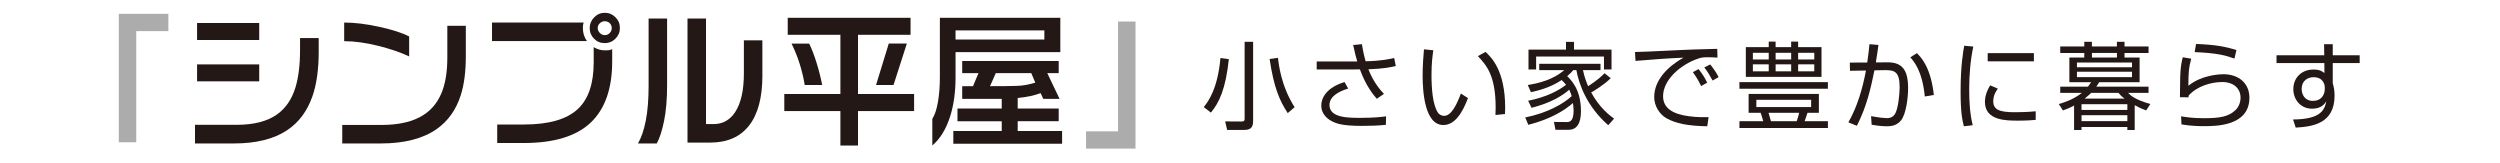
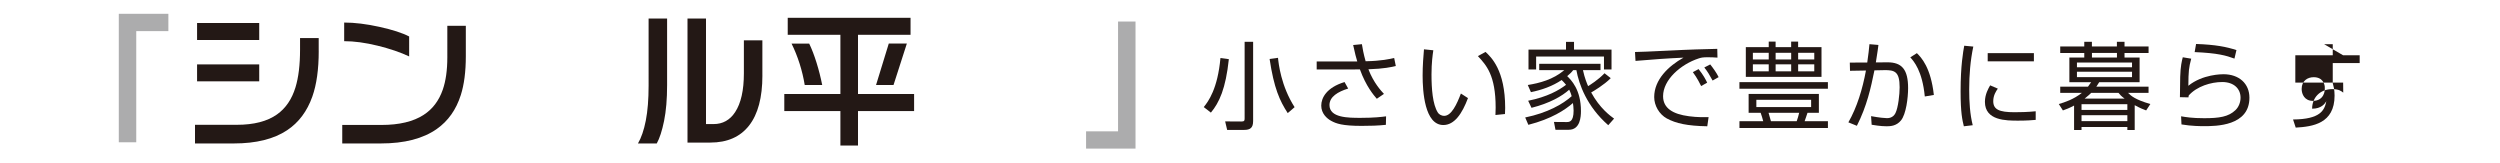
<svg xmlns="http://www.w3.org/2000/svg" version="1.1" id="レイヤー_1" x="0px" y="0px" viewBox="0 0 1000 65.2" style="enable-background:new 0 0 1000 65.2;" xml:space="preserve">
  <style type="text/css">
	.st0{fill:#231815;}
	.st1{fill:#ACACAD;}
</style>
  <g>
    <path class="st0" d="M481.5,42.83c1.87-2.29,5.57-7.33,6.68-19.62l3.36,0.46c-1.26,11.83-3.82,17.33-7.18,21.38L481.5,42.83z    M501.24,48.52c0,2.56-1.15,3.44-3.51,3.44h-6.87l-0.8-3.4l6.45,0.04c1.18,0,1.34-0.3,1.34-1.26V16.72h3.4V48.52z M511.2,23.13   c0.23,2.25,1.18,11.22,6.64,19.74l-2.75,2.37c-3.21-4.92-5.5-9.96-7.25-21.65L511.2,23.13z" />
    <path class="st0" d="M544.76,17.67c0.23,1.49,0.65,3.89,1.49,6.83c6.34-0.11,9.74-0.92,11.42-1.3l0.65,3.21   c-1.57,0.38-4.7,1.11-10.96,1.3c2.06,5.38,5.08,8.63,6.22,9.85l-2.86,1.95c-1.15-1.34-4.31-4.96-6.76-11.76   c-0.61,0.04-0.88,0.04-3.28,0.04h-14.01v-3.21h13.82h2.41c-0.57-1.91-0.8-2.79-1.64-6.57L544.76,17.67z M539.27,35.42   c-4.08,1.26-7.48,3.25-7.48,6.6c0,5.12,7.48,5.12,12.48,5.12c5.42,0,8.48-0.38,10.16-0.61l-0.08,3.4c-3.13,0.34-6.45,0.42-9.7,0.42   c-7.75,0-10.16-0.92-12.14-1.99c-1.79-0.96-4.01-2.98-4.01-6.11c0-3.13,2.14-7.25,9.32-9.43L539.27,35.42z" />
    <path class="st0" d="M573.33,20.11c-0.27,1.83-0.73,5-0.73,9.66c0,5.8,0.46,11.95,2.52,15.23c0.38,0.65,1.34,1.34,2.56,1.34   c2.86,0,5-4.5,6.68-8.93l2.83,1.83c-2.33,6.22-5.42,10.77-9.85,10.77c-7.48,0-8.29-13.44-8.29-19.78c0-3.93,0.31-7.9,0.54-10.5   L573.33,20.11z M598.18,46c0.04-0.88,0.08-1.76,0.08-2.98c0-12.94-3.74-16.95-7.1-20.58l3.05-1.68c2.25,2.1,7.86,7.29,7.86,22.41   c0,1.03-0.04,1.72-0.08,2.44L598.18,46z" />
    <path class="st0" d="M644.3,31.26c-2.71,2.75-7.02,5.27-7.83,5.73c3.47,6.34,7.56,9.28,9.16,10.46l-2.33,2.63   c-8.55-7.48-11.72-16.34-12.75-22.03h-1.26c-0.57,0.73-1.11,1.34-2.41,2.41c1.53,1.49,5.5,5.34,5.5,13.97   c0,2.21-0.27,7.48-4.85,7.48h-5.34l-0.61-3.13l5,0.04c1.07,0,2.86,0.04,2.86-4.58c0-1.07-0.19-2.6-0.27-3.02   c-3.09,2.71-8.55,6.34-17.83,8.71l-1.26-2.94c8.93-1.83,15.04-5.34,18.59-8.51c-0.38-1.38-0.84-2.29-0.99-2.6   c-2.9,2.6-7.79,5.42-15.08,7.25l-1.34-2.83c7.64-1.53,12.33-4.2,15.16-6.38c-0.65-0.8-1.18-1.34-1.76-1.91   c-3.7,2.48-7.94,3.97-12.29,4.85l-1.26-2.86c4.58-0.73,10.15-2.14,14.62-5.96h-10.04v-2.52h24.51v2.52h-7.02   c0.69,3.21,1.6,5.34,2.06,6.41c0.76-0.46,4.08-2.52,6.57-5.15L644.3,31.26z M626.4,19.85v-3.09h3.21v3.09h15v7.94h-3.02V22.6   h-27.14v5.19h-3.05v-7.94H626.4z" />
    <path class="st0" d="M686.99,23.05c-1.22-0.08-2.41-0.15-3.93-0.15c-2.1,0-2.67,0.19-3.55,0.46c-7.25,2.37-14.28,8.55-14.28,15.12   c0,4.77,3.86,7.18,10.38,8.02c3.44,0.46,6.15,0.38,7.83,0.34l-0.53,3.67c-8.06-0.15-12.52-1.15-16.19-3.13   c-3.05-1.68-5.04-5.15-5.04-8.55c0-6.95,5.65-12.37,11.72-15.77c-7.52,0.34-11.15,0.65-19.2,1.3L654,20.8   c3.17,0,20.5-0.95,24.36-1.03c1.07-0.04,7.79-0.19,8.55-0.23L686.99,23.05z M680.46,34.43c-0.38-0.76-1.57-3.25-3.32-5.57   l2.29-1.22c1.87,2.29,2.83,4.16,3.44,5.42L680.46,34.43z M685.04,32.22c-1.34-2.41-1.87-3.4-3.32-5.23l2.37-1.22   c0.95,1.18,2.63,3.47,3.36,5.08L685.04,32.22z" />
    <path class="st0" d="M695.77,32.86h35.39v2.63h-35.39V32.86z M727.54,45.12h-4.54c-0.19,0.53-0.95,2.9-1.15,3.36h9.32v2.71h-35.39   v-2.71h9.51c-0.38-1.45-0.57-2.02-1.03-3.36h-4.81v-7.56h28.1V45.12z M707.49,18.85v-2.21h2.75v2.21h6.22v-2.21h2.79v2.21h9.35   v11.91h-30.27V18.85H707.49z M707.49,21.11h-6.34v2.67h6.34V21.11z M707.49,25.73h-6.34v2.79h6.34V25.73z M724.45,39.93h-21.91v2.9   h21.91V39.93z M718.68,48.48c0.3-0.73,0.76-2.37,0.99-3.36h-12.25c0.15,0.5,0.8,2.83,0.95,3.36H718.68z M716.47,21.11h-6.22v2.67   h6.22V21.11z M716.47,25.73h-6.22v2.79h6.22V25.73z M725.71,21.11h-6.45v2.67h6.45V21.11z M725.71,25.73h-6.45v2.79h6.45V25.73z" />
    <path class="st0" d="M751.37,17.98c-0.15,1.22-0.34,2.75-1.03,6.99l4.58-0.04c5.92-0.04,8.32,2.98,8.32,10.31   c0,3.86-0.8,10.46-2.86,12.94c-1.83,2.25-4.28,2.33-5.73,2.33c-2.41,0-5.04-0.46-5.99-0.61l-0.23-3.44c3.32,0.61,5.54,0.8,6.3,0.8   c0.53,0,2.44,0,3.44-1.99c1.14-2.29,1.68-7.6,1.68-10.38c0-6.3-2.02-6.91-6.22-6.83l-3.86,0.08c-1.45,7.1-2.98,14.16-7.02,22.18   l-3.4-1.38c3.47-6.07,5.65-13.29,7.03-20.73l-6.38,0.11l-0.08-3.28L746.9,25c0.5-3.36,0.69-5.34,0.88-7.33L751.37,17.98z    M769.92,38.59c-0.99-10.27-4.39-14.09-5.8-15.65l2.63-1.68c1.79,1.76,5.57,5.73,6.79,16.72L769.92,38.59z" />
    <path class="st0" d="M789.32,18.63c-1.18,5.61-1.64,11.3-1.64,17.14c0,5.12,0.31,9.93,1.41,14.32l-3.55,0.42   c-0.61-2.48-1.3-5.34-1.3-14.01c0-10.27,1.03-15.84,1.45-18.21L789.32,18.63z M799.13,35.46c-0.65,0.92-1.83,2.63-1.83,5   c0,3.32,2.33,4.43,8.47,4.43c1.91,0,5.27-0.04,8.51-0.38v3.44c-1.37,0.11-3.32,0.31-6.99,0.31c-4.81,0-13.32,0-13.32-7.52   c0-3.05,1.45-5.5,2.1-6.6L799.13,35.46z M813.56,21.26v3.28h-18.48v-3.28H813.56z" />
    <path class="st0" d="M853.92,51.99h-2.98v-1.18h-18.33v1.18h-2.98v-9.77c-1.83,0.99-3.25,1.53-4.47,1.95l-1.64-2.56   c2.37-0.69,5.88-1.83,9.24-4.47h-8.67v-2.48h11.11c0.53-0.69,0.8-1.07,1.26-1.79h-8.71v-9.85h5.96v-1.83h-9.62v-2.6h9.62v-1.87   h3.05v1.87h10v-1.87h3.05v1.87h9.62v2.6h-9.62v1.83h6.03v9.85h-16.15c-0.5,0.8-0.61,0.99-1.15,1.79h20.88v2.48h-8.21   c1.22,1.22,2.86,2.71,8.93,4.47l-1.68,2.56c-1.11-0.42-2.44-0.92-4.58-2.1V51.99z M852.81,25h-22.03v1.91h22.03V25z M852.81,28.7   h-22.03v2.14h22.03V28.7z M850.94,41.68h-18.33v2.29h18.33V41.68z M850.94,46.07h-18.33v2.37h18.33V46.07z M849.83,39.43   c-1.41-1.03-1.83-1.53-2.44-2.29h-10.92c-0.53,0.54-1.11,1.11-2.6,2.29H849.83z M846.78,21.18h-10v1.83h10V21.18z" />
    <path class="st0" d="M876.49,23.47c-0.95,3.63-1.11,4.89-1.15,10.84c5.69-4.62,13.44-4.62,14.05-4.62c6.26,0,10.38,3.78,10.38,9.39   c0,11.38-13.44,11.38-18.17,11.38c-1.22,0-4.96,0-9.01-0.69l-0.15-3.25c1.83,0.31,4.39,0.76,9.2,0.76c6.15,0,9.74-0.57,12.52-3.21   c1.34-1.26,2.06-3.17,2.06-5c0-3.59-2.67-6.26-7.33-6.26c-4.51,0-10.16,1.72-13.4,5.38c-0.08,0.34-0.08,0.42-0.12,0.76l-3.4-0.08   c0.04-1.3,0.08-7.25,0.11-8.13c0.12-4.31,0.65-6.3,1.03-7.83L876.49,23.47z M893.78,23.44c-3.32-1.22-6.68-2.21-15.92-2.6   l0.57-3.25c7.86,0.27,12.14,1.15,16.15,2.44L893.78,23.44z" />
-     <path class="st0" d="M929.63,17.67h3.47v4.43h10.77v3.13h-10.77v8.02c0.15,0.57,0.34,1.26,0.5,2.1c0.12,0.8,0.23,1.76,0.23,2.9   c0,11.19-8.78,12.41-15.54,12.79l-1.07-3.25c10.92-0.08,12.56-3.63,13.32-7.29c-0.65,1.03-1.99,2.98-5.69,2.98   c-4.7,0-7.52-3.74-7.52-7.83c0-4.35,3.09-7.83,8.06-7.83c2.67,0,3.63,0.8,4.39,1.41l-0.04-4.01h-19.13V22.1h19.09L929.63,17.67z    M929.9,34.66c-0.08-0.84-0.65-3.78-4.43-3.78c-2.41,0-4.81,1.41-4.81,4.7c0,2.1,1.18,4.77,4.47,4.77c4.62,0,4.77-4.31,4.77-4.43   C929.9,35.65,929.94,35.04,929.9,34.66z" />
+     <path class="st0" d="M929.63,17.67h3.47v4.43h10.77v3.13h-10.77v8.02c0.15,0.57,0.34,1.26,0.5,2.1c0.12,0.8,0.23,1.76,0.23,2.9   c0,11.19-8.78,12.41-15.54,12.79l-1.07-3.25c10.92-0.08,12.56-3.63,13.32-7.29c-0.65,1.03-1.99,2.98-5.69,2.98   c0-4.35,3.09-7.83,8.06-7.83c2.67,0,3.63,0.8,4.39,1.41l-0.04-4.01h-19.13V22.1h19.09L929.63,17.67z    M929.9,34.66c-0.08-0.84-0.65-3.78-4.43-3.78c-2.41,0-4.81,1.41-4.81,4.7c0,2.1,1.18,4.77,4.47,4.77c4.62,0,4.77-4.31,4.77-4.43   C929.9,35.65,929.94,35.04,929.9,34.66z" />
  </g>
  <g>
    <g>
      <path class="st1" d="M67.35,12.45H54.5v44.46h-6.98V5.52h19.83V12.45z" />
      <path class="st0" d="M127.49,20.38c0,7.34-0.85,13.42-2.55,18.23c-2.09,5.92-5.47,10.42-10.12,13.5    c-5.29,3.51-12.37,5.27-21.25,5.27H78v-7.46h16.75c6.79,0,12.14-1.38,16.04-4.14c3.47-2.45,5.94-6.06,7.4-10.83    c1.22-3.99,1.83-9,1.83-15.04v-4.68h7.46V20.38z M103.7,16H78.83V9.19h24.86V16z M103.7,32.52H78.83v-6.75h24.86V32.52z" />
      <path class="st0" d="M186.33,22.45c0,6.2-0.67,11.39-2.01,15.57c-1.86,5.84-5.05,10.36-9.59,13.56c-5.49,3.87-12.94,5.8-22.38,5.8    h-15.45v-7.4h15.69c7.1,0,12.73-1.34,16.87-4.03c3.55-2.29,6.1-5.64,7.64-10.06c1.22-3.51,1.83-7.83,1.83-12.96V10.32h7.4V22.45z     M163.66,22.57c-3.51-1.66-7.72-3.09-12.61-4.29c-4.89-1.2-9.35-1.81-13.38-1.81V9.02c4.18,0,8.88,0.57,14.09,1.72    c5.21,1.15,9.18,2.43,11.9,3.85V22.57z" />
-       <path class="st0" d="M234.76,16.42h-37.95v-7.4h36.64c-0.16,0.63-0.24,0.99-0.24,1.07c-0.04,0.24-0.06,0.63-0.06,1.18    C233.16,13.2,233.69,14.92,234.76,16.42z M244.88,19.67v4.85c0,10.93-2.88,19.11-8.62,24.54c-5.75,5.43-14.65,8.14-26.7,8.14    h-10.67v-7.4h10.71c9.94,0,17.13-2.07,21.55-6.21c4.22-3.95,6.33-10.16,6.33-18.65v-6.1c1.38,0.87,2.88,1.3,4.5,1.3    c0.71,0,1.23-0.02,1.57-0.06C243.88,20.05,244.33,19.91,244.88,19.67z M247.96,11.21c0,1.66-0.59,3.08-1.78,4.26    c-1.18,1.18-2.6,1.78-4.26,1.78c-1.7,0-3.13-0.58-4.29-1.75c-1.16-1.16-1.75-2.59-1.75-4.29c0-1.62,0.59-3.04,1.78-4.26    c1.18-1.22,2.6-1.83,4.26-1.83c1.66,0,3.08,0.59,4.26,1.78C247.37,8.07,247.96,9.51,247.96,11.21z M244.7,11.21    c0-0.75-0.27-1.39-0.8-1.92c-0.53-0.53-1.19-0.8-1.98-0.8c-0.75,0-1.41,0.27-1.98,0.8c-0.57,0.53-0.86,1.17-0.86,1.92    c0,0.75,0.29,1.41,0.86,1.98c0.57,0.57,1.23,0.86,1.98,0.86c0.79,0,1.45-0.29,1.98-0.86C244.44,12.62,244.7,11.96,244.7,11.21z" />
      <path class="st0" d="M266.84,34.06c0,5.56-0.4,10.33-1.21,14.3c-0.81,3.97-1.79,6.98-2.93,9.03h-7.52    c1.34-2.29,2.39-5.35,3.14-9.17c0.75-3.83,1.12-8.48,1.12-13.97V7.42h7.4V34.06z M304.96,30.21c0,8.8-1.78,15.47-5.33,20.01    c-3.55,4.54-8.72,6.81-15.51,6.81h-9.12V7.42h7.4v42.21h3.02c3.67,0,6.55-1.6,8.64-4.79c2.33-3.55,3.49-8.72,3.49-15.51v-13.2h7.4    V30.21z" />
      <path class="st0" d="M364.22,7.12v6.81h-21.02v23.68h22.44v6.81h-22.44v13.79h-7.04V44.42h-22.44v-6.81h22.44V13.93h-21.07V7.12    H364.22z M323.67,17.42c1.07,2.21,2.05,4.78,2.96,7.7c0.91,2.92,1.66,5.88,2.25,8.88h-6.99c-0.47-2.88-1.15-5.72-2.04-8.52    c-0.89-2.8-1.96-5.48-3.23-8.05H323.67z M362.74,17.42L357.41,34h-6.99l5.09-16.58H362.74z" />
-       <path class="st0" d="M424.13,7.12v13.73h-41.91v10.12c0,5.8-0.71,10.97-2.13,15.5c-1.62,5.13-4.01,9.03-7.16,11.72V47.54    c0.99-1.54,1.74-3.79,2.25-6.75c0.51-2.96,0.77-6.31,0.77-10.06V7.12H424.13z M423.48,24.41v4.85h-4.56l4.91,10.3h-6.51    l-1.07-2.31c-1.38,0.51-2.78,0.92-4.2,1.21c-1.42,0.3-3.08,0.54-4.97,0.74v4.2h16.4v5.09h-16.4v3.91h17.76v5.09h-43.51v-5.09    h19.36V48.5h-17.7v-5.09h17.7v-3.85h-15.81v-5.09h4.32l2.19-5.21h-6.51v-4.85H423.48z M382.22,15.82h35.52v-3.67h-35.52V15.82z     M396.01,34.47c4.81,0,8.42-0.04,10.8-0.12c2.39-0.08,4.82-0.51,7.31-1.3l-1.6-3.79h-14.21L396.01,34.47z" />
      <path class="st1" d="M454.2,59.45h-19.77v-6.93h12.79V8.6h6.99V59.45z" />
    </g>
  </g>
</svg>